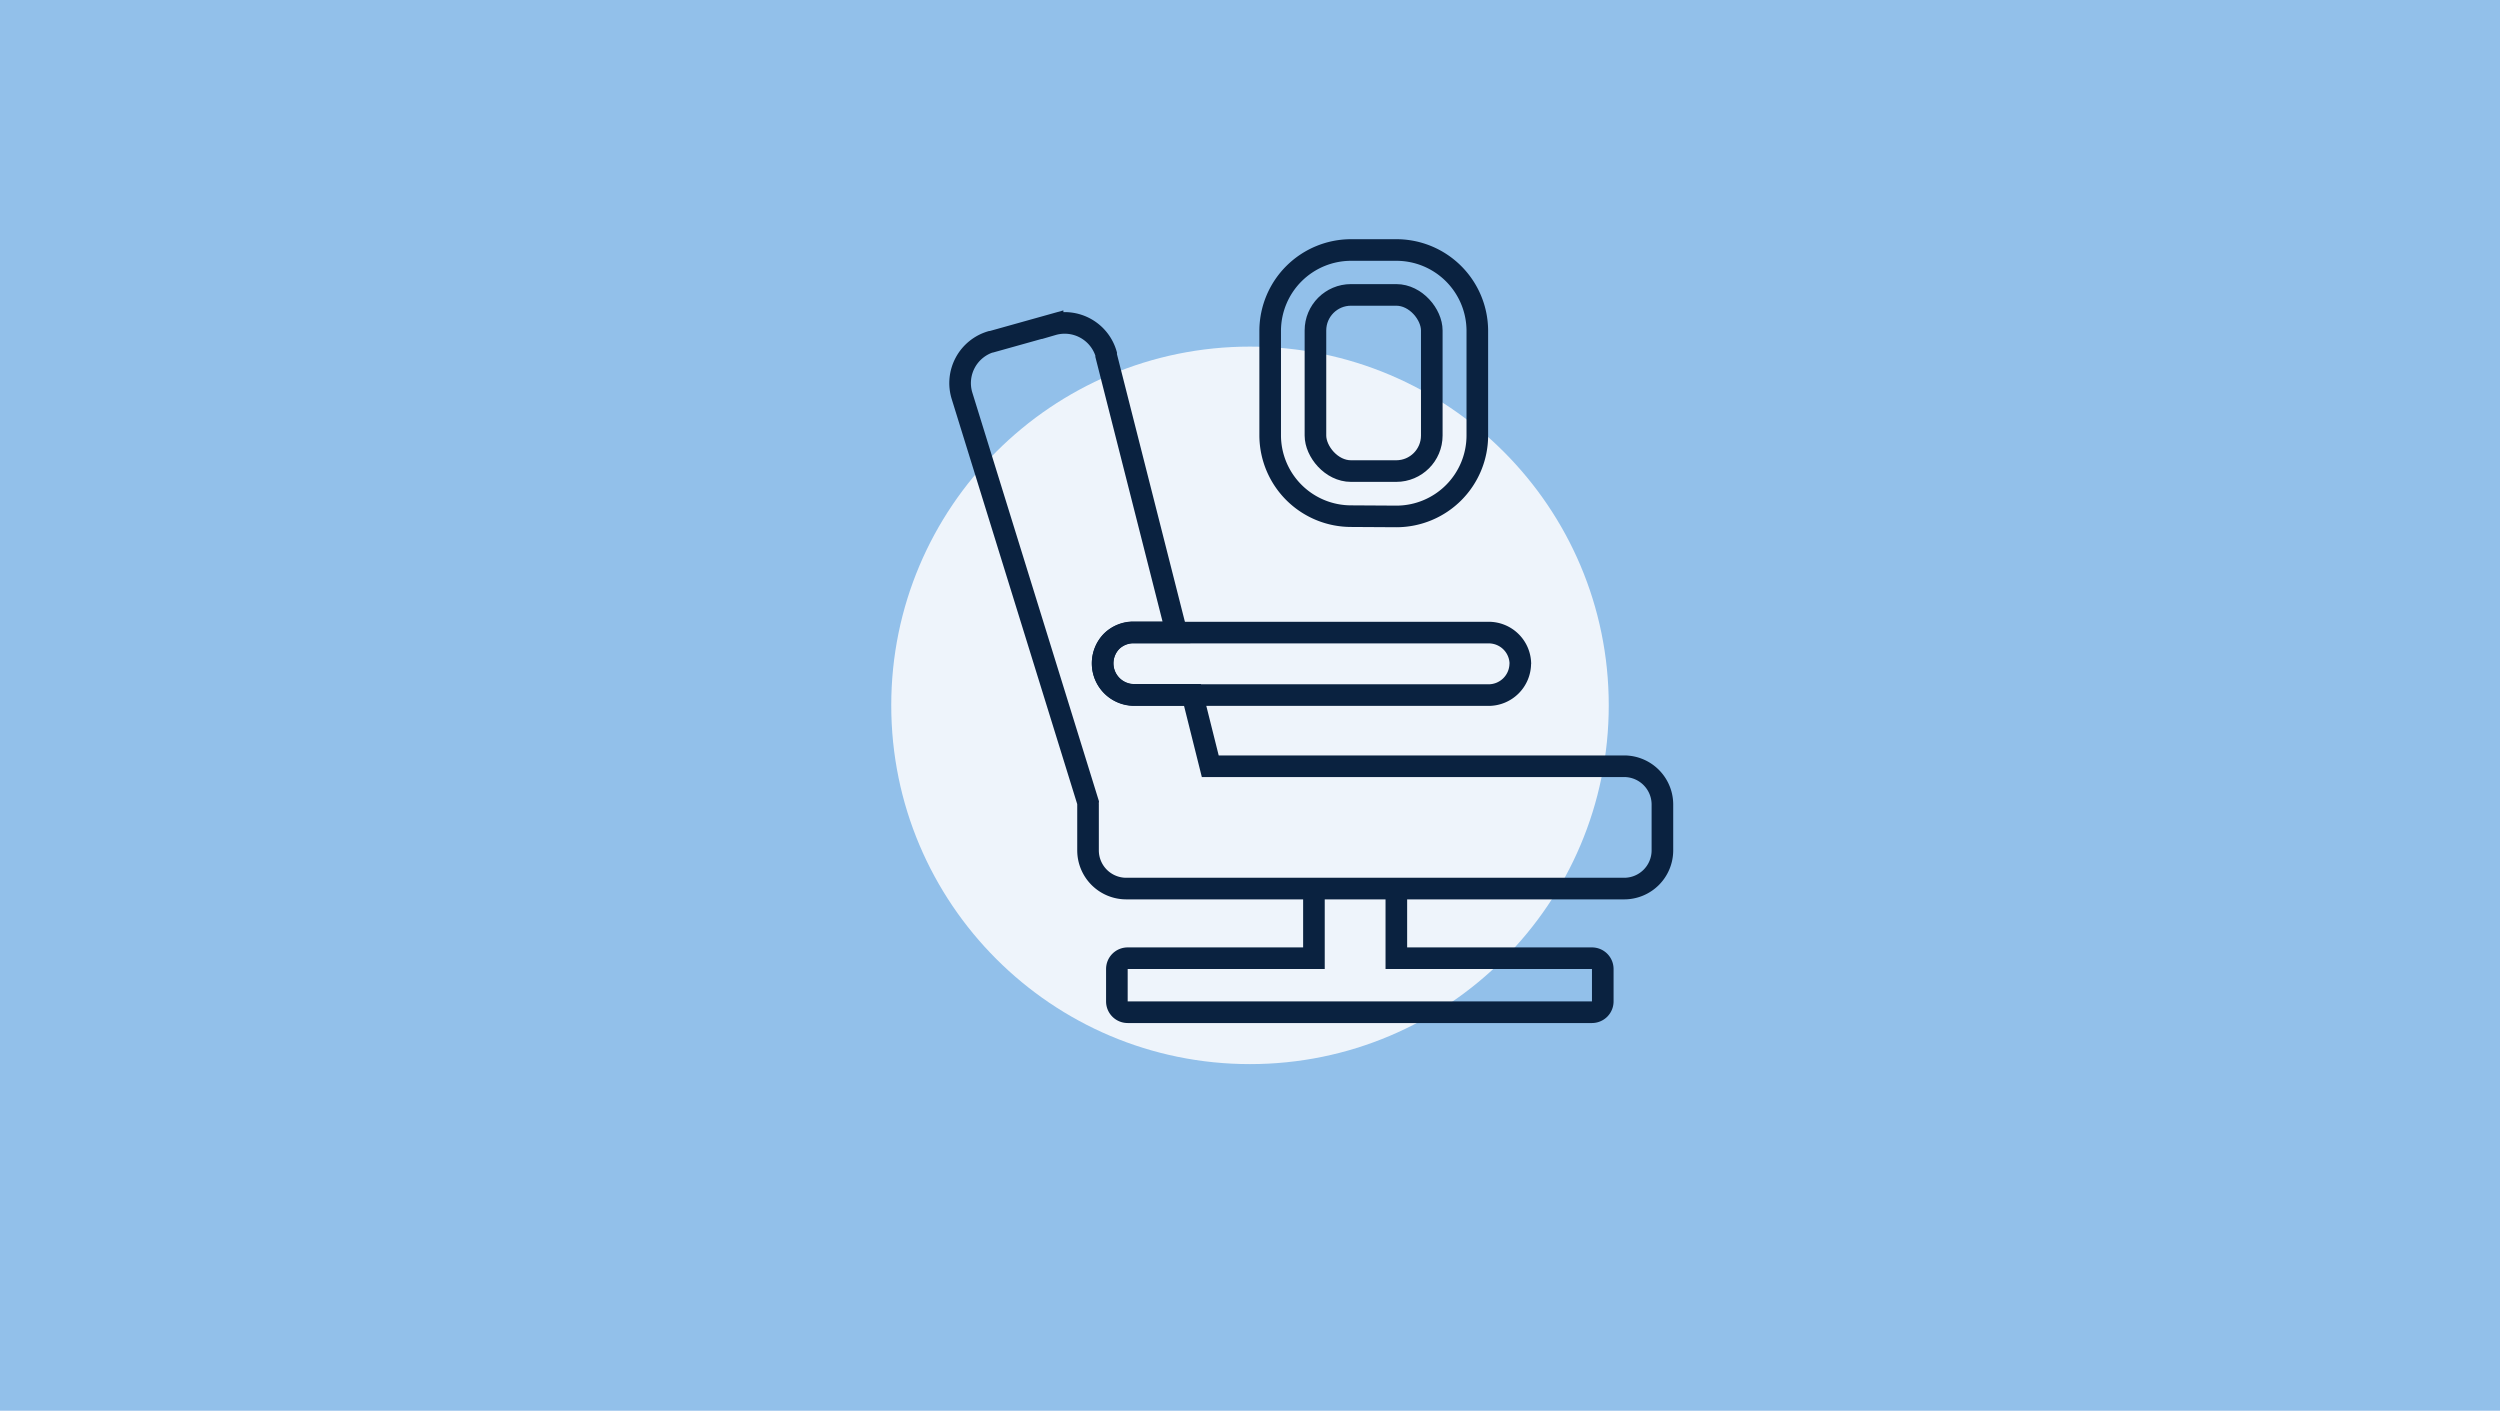
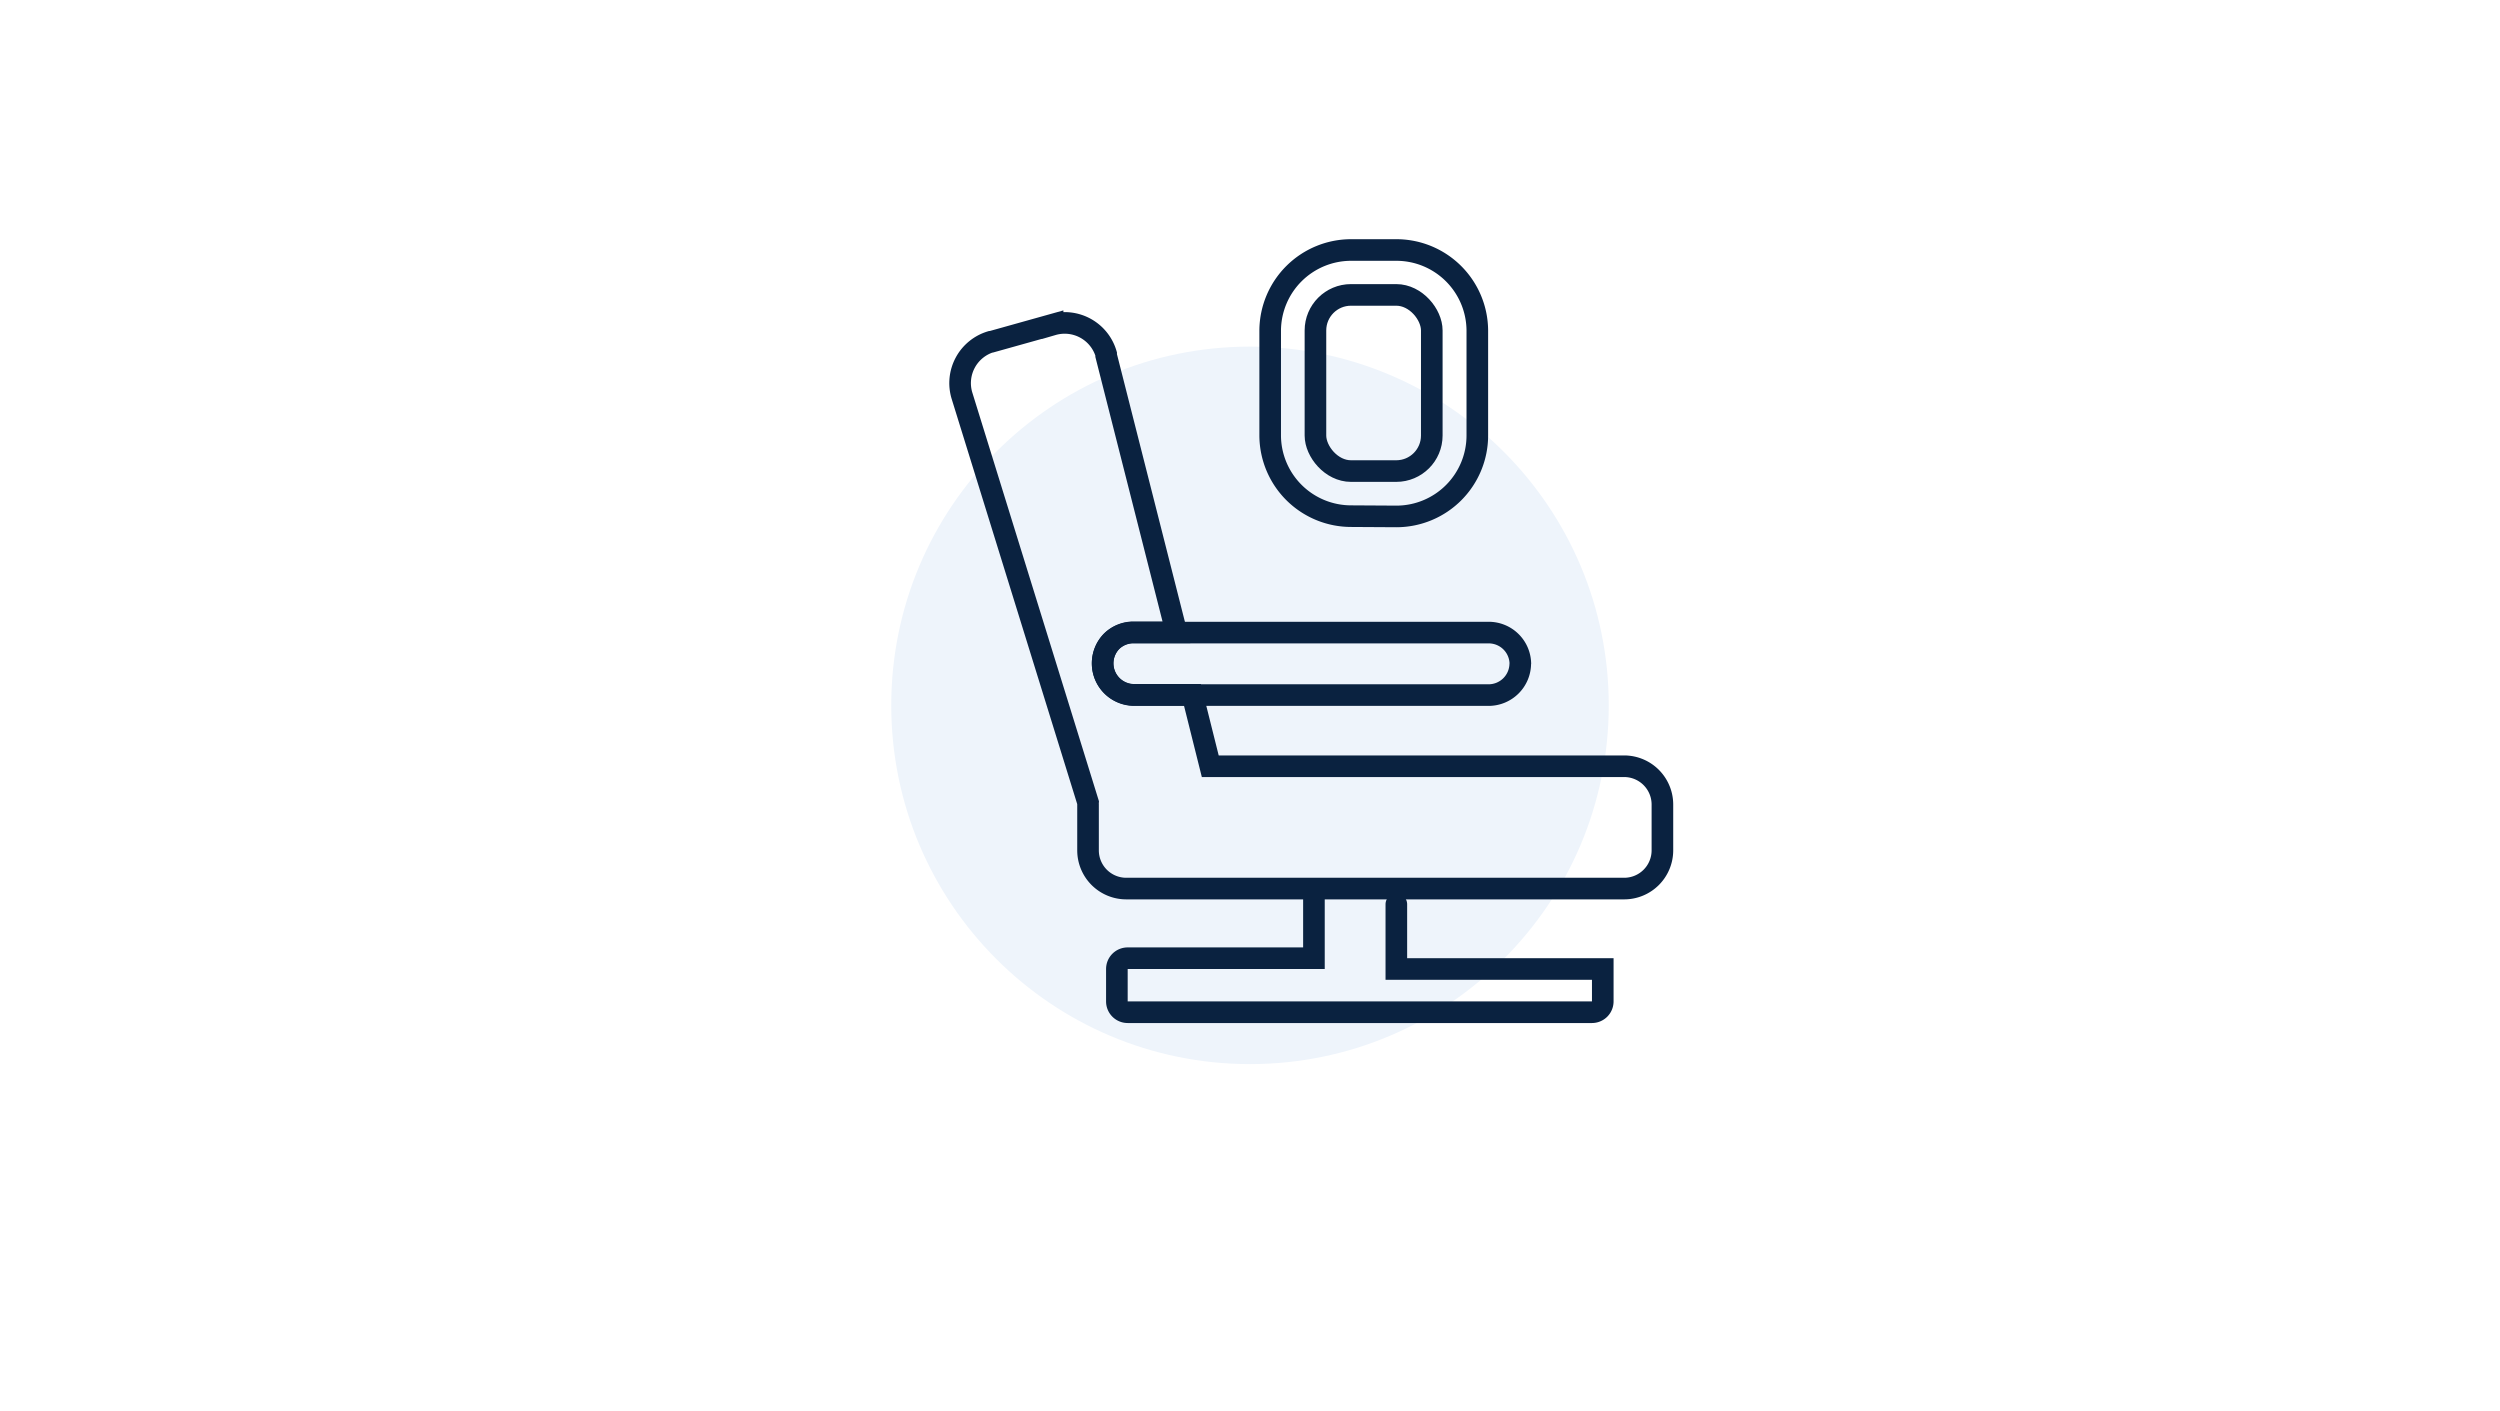
<svg xmlns="http://www.w3.org/2000/svg" viewBox="0 0 280 158">
  <defs>
    <style>.cls-1{fill:#92c0ea;}.cls-2{fill:#eef4fb;}.cls-3{fill:none;stroke:#0a2240;stroke-linecap:round;stroke-miterlimit:10;stroke-width:2.42px;}</style>
  </defs>
  <title>icon_overview_cabin_rectangle</title>
  <g id="Layer_1" data-name="Layer 1">
-     <rect class="cls-1" width="280" height="158" />
-   </g>
+     </g>
  <g id="Layer_5" data-name="Layer 5">
    <circle class="cls-2" cx="140" cy="79" r="40.18" />
  </g>
  <g id="Layer_2" data-name="Layer 2">
    <path class="cls-3" d="M156.4,57.84a9.07,9.07,0,0,0,9.06-9.06V37A9.07,9.07,0,0,0,156.4,28h-5.05a9.07,9.07,0,0,0-9.09,9h0V48.81a9.07,9.07,0,0,0,9.09,9Z" />
    <rect class="cls-3" x="147.33" y="33.03" width="13.03" height="19.73" rx="3.98" ry="3.98" />
    <path class="cls-3" d="M186.19,90.1v5.14a4.28,4.28,0,0,1-4.28,4.28H126.14a4.28,4.28,0,0,1-4.28-4.28h0V90.1a1.39,1.39,0,0,1,0-.22l-14.13-45.6a4.84,4.84,0,0,1,3.23-6l.07,0,6.86-1.92a4.84,4.84,0,0,1,6,3.29l0,.17,7.87,31H127a3.48,3.48,0,0,0-2.51,1,3.54,3.54,0,0,0,2.51,6h6.55l2,8H182A4.29,4.29,0,0,1,186.19,90.1Z" />
    <path class="cls-3" d="M170.27,74.31a3.55,3.55,0,0,1-3.55,3.54H127a3.54,3.54,0,0,1-2.51-6,3.48,3.48,0,0,1,2.51-1h39.73a3.54,3.54,0,0,1,3.55,3.53Z" />
-     <path class="cls-3" d="M147.16,100.07v7.25H126.3a1.21,1.21,0,0,0-1.21,1.21v3.63a1.21,1.21,0,0,0,1.21,1.21h52a1.21,1.21,0,0,0,1.21-1.21v-3.63a1.21,1.21,0,0,0-1.21-1.21H156.39v-7.25" />
+     <path class="cls-3" d="M147.16,100.07v7.25H126.3a1.21,1.21,0,0,0-1.21,1.21v3.63a1.21,1.21,0,0,0,1.21,1.21h52a1.21,1.21,0,0,0,1.21-1.21v-3.63H156.39v-7.25" />
  </g>
</svg>